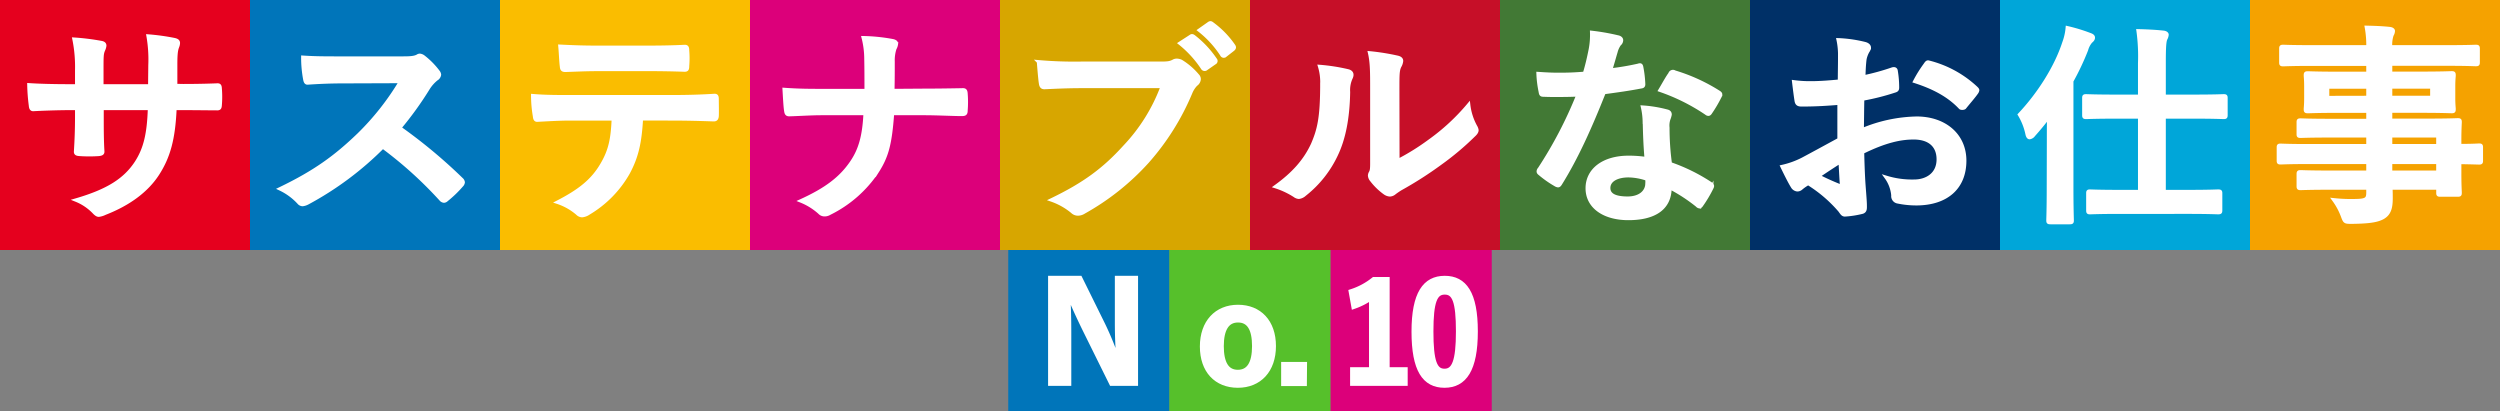
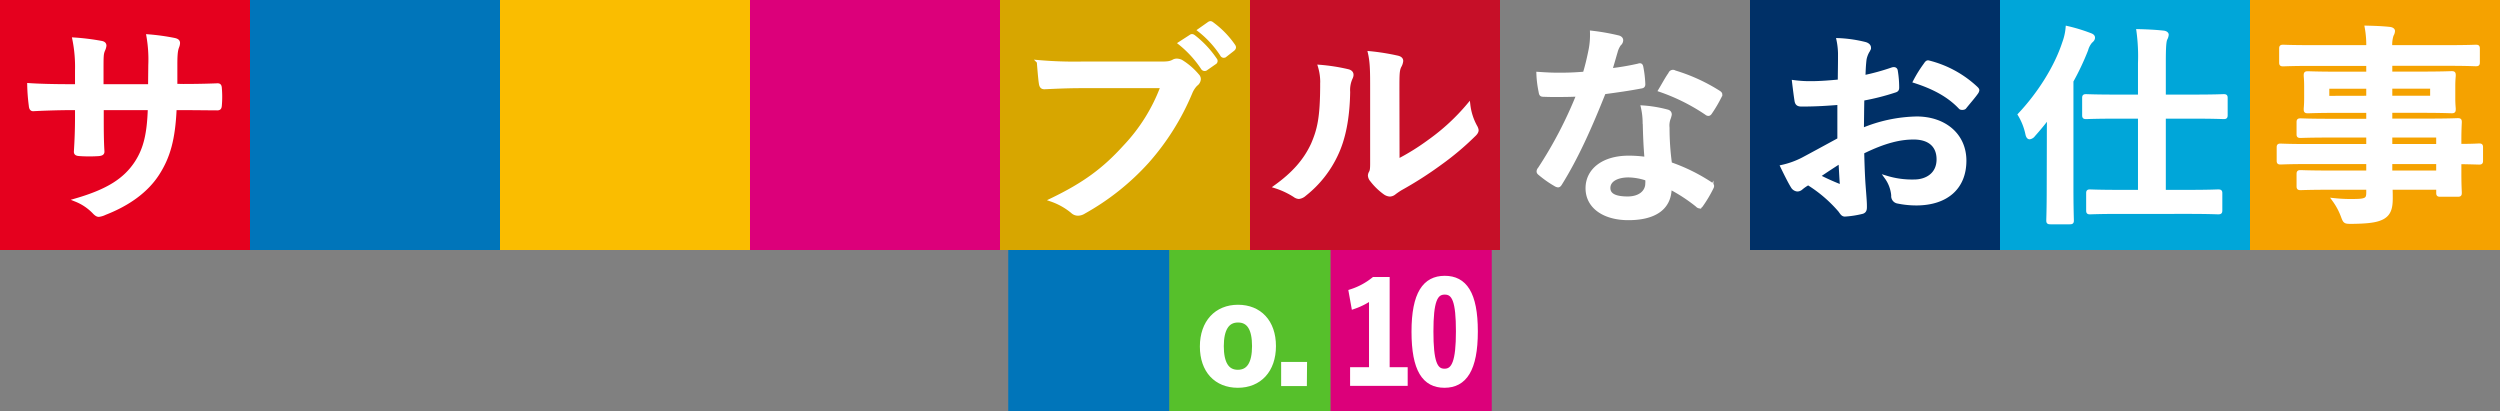
<svg xmlns="http://www.w3.org/2000/svg" viewBox="0 0 810 133.22">
  <rect x="0" y="0" width="810" height="133.22" fill="#808080" stroke="none" />
  <defs>
    <style>.cls-1{fill:#e5001e;}.cls-13,.cls-2{fill:#fff;stroke:#fff;stroke-miterlimit:10;}.cls-2{stroke-width:1.13px;}.cls-3{fill:#0075ba;}.cls-4{fill:#fabd00;}.cls-5{fill:#dc007a;}.cls-6{fill:#d7a600;}.cls-7{fill:#c60f28;}.cls-8{fill:#f5a200;}.cls-9{fill:#00a6d9;}.cls-10{fill:#003067;}.cls-11{fill:#427935;}.cls-12{fill:#56c02b;}.cls-13{stroke-width:1.82px;}</style>
  </defs>
  <g id="レイヤー_2" data-name="レイヤー 2">
    <g id="江さん">
      <g id="タイトル_サステナブルなお仕事">
        <rect class="cls-1" width="81" height="81" />
        <path class="cls-2" d="M59.39,27.77c3.55,0,7.6-.07,10.93-.21.87-.07.94.34,1,1.1a32.82,32.82,0,0,1,0,5.43c-.07.9-.21,1.17-1.23,1.1-2.46,0-6.87-.07-10.42-.07h-3c-.43,9.83-2,15.61-5.57,21.17s-9.48,9.83-17.08,12.79a6.34,6.34,0,0,1-2,.62c-.43,0-.79-.21-1.37-.76a16.7,16.7,0,0,0-6-4.12c10.28-3,15.85-6.53,19.54-12.17,2.83-4.4,4-9.14,4.27-17.53H33.05V37.6c0,4,0,7.77.22,11.41.07.75-.44.89-1.24,1a46.11,46.11,0,0,1-6.22,0c-.94-.07-1.37-.21-1.3-1,.22-3.58.36-6.94.36-11.28V35.12H22.7c-3.91,0-9.7.21-11.94.35-.58,0-.8-.42-.87-1.31a59.55,59.55,0,0,1-.51-6.67c3,.21,7.75.35,13.32.35h2.17v-5A45.13,45.13,0,0,0,24,12.71a75.78,75.78,0,0,1,8.83,1.1c.8.14,1.09.48,1.09,1a4.45,4.45,0,0,1-.44,1.44c-.5,1.24-.5,1.92-.5,6.6v5H48.54l.07-6.74A44.09,44.09,0,0,0,48,11.68a71.49,71.49,0,0,1,8.46,1.17c1,.21,1.31.55,1.31,1.1a3.68,3.68,0,0,1-.29,1.24c-.51,1.3-.58,3.09-.58,6v6.53Z" />
        <rect class="cls-3" x="81" width="81" height="81" />
-         <path class="cls-2" d="M130.26,18.83c2.61,0,3.91-.07,5-.62a1.29,1.29,0,0,1,.8-.27,2.41,2.41,0,0,1,1.23.55A25.28,25.28,0,0,1,142,23.3a1.77,1.77,0,0,1,.37.89,1.88,1.88,0,0,1-.94,1.38,12.27,12.27,0,0,0-2.68,3,108.87,108.87,0,0,1-9.27,12.86,168,168,0,0,1,20,16.63,1.58,1.58,0,0,1,.58,1,1.65,1.65,0,0,1-.51,1,37.27,37.27,0,0,1-4.85,4.67,1.28,1.28,0,0,1-.86.41,1.48,1.48,0,0,1-1-.55,130.26,130.26,0,0,0-18.81-17A103.28,103.28,0,0,1,99.72,65.71a4.64,4.64,0,0,1-1.67.55,1.64,1.64,0,0,1-1.23-.62,19.64,19.64,0,0,0-6.08-4.46c11.29-5.44,18-10.32,25.48-17.53a85.18,85.18,0,0,0,13.61-17.26l-18.68.07c-3.76,0-7.52.14-11.43.41-.58.07-.8-.41-.94-1.17a38.18,38.18,0,0,1-.65-7.14c3.9.27,7.52.27,12.23.27Z" />
        <rect class="cls-4" x="162" width="81" height="81" />
-         <path class="cls-2" d="M207.79,38.49c-.44,7.7-1.45,12.31-4.27,17.53a35.47,35.47,0,0,1-12.74,13,4.59,4.59,0,0,1-2.17.83,2.17,2.17,0,0,1-1.52-.69,19.13,19.13,0,0,0-6.44-3.64c7.09-3.65,11.36-7,14.4-12.24,2.68-4.54,3.4-8.25,3.69-14.78H185c-3.62,0-7.17.21-10.86.41-.65.07-.86-.41-.94-1.3a39.61,39.61,0,0,1-.58-6.6c4.06.34,8.11.34,12.31.34h32.49c5.65,0,9.84-.14,14.11-.41.73,0,.8.41.8,1.37s.07,4.4,0,5.3-.43,1.17-1.09,1.17c-3.76-.14-8.75-.28-13.75-.28Zm-14.33-16c-3.33,0-6.23.14-10.28.28-.94,0-1.16-.35-1.23-1.17-.22-1.65-.29-4.13-.51-6.6,5.07.27,8.76.34,12,.34h16.21c4.05,0,8.61-.07,12.23-.27.72,0,.87.41.87,1.31a29.93,29.93,0,0,1,0,5c0,1-.15,1.31-.94,1.31-3.91-.14-8.18-.21-12.16-.21Z" />
        <rect class="cls-5" x="243" width="81" height="81" />
-         <path class="cls-2" d="M299,29.28c4.05,0,8.83-.07,12.59-.14,1-.07,1.31.07,1.38,1.24a34.25,34.25,0,0,1,0,5.36c0,1.1-.29,1.31-1.38,1.31-2.6,0-8.1-.28-12.15-.28H289.15c-.73,10-1.81,13.89-4.92,18.77a39.38,39.38,0,0,1-15.42,13.54,3.1,3.1,0,0,1-1.66.48,2.17,2.17,0,0,1-1.59-.69,20.3,20.3,0,0,0-6.08-3.78c8.17-3.71,12.95-7.35,16.42-12.44,2.83-4.12,4.06-8.59,4.42-15.88h-14c-3.55,0-7.67.28-10.42.35-.94.06-1.16-.28-1.3-1.31-.22-1.38-.36-4.26-.51-6.81,4.7.35,8.76.35,12.3.35h14.26c0-3.44,0-7.15-.07-10.18a28.27,28.27,0,0,0-.87-6.94,57.7,57.7,0,0,1,9.63,1c.79.21,1.08.49,1.08,1a4,4,0,0,1-.51,1.51,12.35,12.35,0,0,0-.57,4.19c0,3.23,0,5.5-.08,9.42Z" />
        <rect class="cls-6" x="324" width="81" height="81" />
        <path class="cls-2" d="M350.46,28c-4.7,0-8.83.21-11.94.35-.94.06-1.23-.42-1.37-1.38-.22-1.37-.51-5-.66-6.94a134.62,134.62,0,0,0,13.9.48h25.84c2.17,0,3-.14,4-.69a2.16,2.16,0,0,1,1.08-.27,3.62,3.62,0,0,1,1.38.34A21.92,21.92,0,0,1,388,24.47a1.68,1.68,0,0,1,.51,1.17,2.3,2.3,0,0,1-1,1.71A8.23,8.23,0,0,0,385.78,30a80.34,80.34,0,0,1-14,22.34,80.42,80.42,0,0,1-20.55,16.36,3.67,3.67,0,0,1-2,.62,2.61,2.61,0,0,1-1.81-.76,21.72,21.72,0,0,0-6.73-3.78c10.57-5.09,17-9.83,23.67-17.19A57.4,57.4,0,0,0,376.59,28Zm35.32-16.22c.36-.28.65-.21,1.09.14a32.27,32.27,0,0,1,6.87,7.35.67.67,0,0,1-.22,1.1l-2.67,1.86a.78.78,0,0,1-1.23-.21,35,35,0,0,0-7.31-8Zm5.94-4.19c.43-.28.65-.21,1.08.13a29.66,29.66,0,0,1,6.88,7.08c.29.42.36.76-.22,1.24l-2.39,1.86a.9.9,0,0,1-.58.27.75.75,0,0,1-.65-.48,32.9,32.9,0,0,0-7.24-7.9Z" />
        <rect class="cls-7" x="405" width="81" height="81" />
        <path class="cls-2" d="M436.82,23c1.23.35,1.37,1.17.94,2.14a9.41,9.41,0,0,0-.87,4.67C436.75,38.42,435.37,45,433,50A35.58,35.58,0,0,1,422.71,63a3.4,3.4,0,0,1-1.89.9,2.57,2.57,0,0,1-1.37-.55,26.11,26.11,0,0,0-6.15-2.89c5.64-4.06,9.48-8.25,12-13.68,2-4.67,3-8.46,3-19.45a17.59,17.59,0,0,0-.72-5.78A61.39,61.39,0,0,1,436.82,23ZM452.89,52.1a75,75,0,0,0,10.27-6.39A68,68,0,0,0,475.83,34,19.13,19.13,0,0,0,478.07,41a3.27,3.27,0,0,1,.44,1.16c0,.49-.29,1-1.09,1.72a90.12,90.12,0,0,1-10.71,9,121.18,121.18,0,0,1-12.88,8.25,22.2,22.2,0,0,0-2.1,1.44,2.4,2.4,0,0,1-1.45.55,3.25,3.25,0,0,1-1.52-.55,20.36,20.36,0,0,1-4.34-4.19,2.62,2.62,0,0,1-.65-1.45,2,2,0,0,1,.29-1c.5-.89.43-1.72.43-5.22V29.14c0-6,0-8.8-.72-12a73.37,73.37,0,0,1,9,1.44c.94.21,1.31.62,1.31,1.17a4.26,4.26,0,0,1-.58,1.72c-.65,1.31-.65,2.68-.65,7.63Z" />
        <rect class="cls-8" x="729" width="81" height="81" />
        <path class="cls-2" d="M747.84,52.59c-6.3,0-8.47.14-8.9.14-.66,0-.73-.07-.73-.76V47.85c0-.69.07-.76.73-.76.43,0,2.6.14,8.9.14h19.39V44H755.29c-7,0-9.41.13-9.84.13-.72,0-.8-.06-.8-.68V39.67c0-.69.08-.76.8-.76.43,0,2.82.14,9.84.14h11.94V36H757.9c-7.09,0-9.63.14-10.06.14-.8,0-.87-.07-.87-.82,0-.42.14-1.31.14-3.58V28.05c0-2.27-.14-3.16-.14-3.58,0-.75.07-.82.87-.82.43,0,3,.14,10.06.14h9.33v-3H749c-6.52,0-8.76.14-9.19.14-.73,0-.8-.07-.8-.76V15.81c0-.68.07-.75.8-.75.43,0,2.67.13,9.19.13h18.23a31.5,31.5,0,0,0-.5-6.32c2.68.07,5,.14,7.52.41.66.07,1.16.35,1.16.76a2.68,2.68,0,0,1-.43,1.31,10,10,0,0,0-.44,3.84h18.39c6.51,0,8.75-.13,9.19-.13.72,0,.79.07.79.75v4.33c0,.69-.07.76-.79.76-.44,0-2.68-.14-9.19-.14H774.54v3h9.63c7.09,0,9.62-.14,10.13-.14.72,0,.8.07.8.82,0,.42-.15,1.31-.15,3.58v3.71c0,2.27.15,3.16.15,3.58,0,.75-.08.82-.8.82-.51,0-3-.14-10.13-.14h-9.63v3h11.73c7.09,0,9.62-.14,10-.14.72,0,.79.07.79.76,0,.41-.14,2.06-.14,6v1.58c4.27,0,5.93-.14,6.29-.14.65,0,.73.07.73.76V52c0,.69-.08.76-.73.76-.36,0-2-.07-6.29-.14V56.1c0,4.12.14,5.91.14,6.32,0,.69-.07.76-.79.76h-5.58c-.72,0-.79-.07-.79-.76V60.91H774.62c.07,1.23.07,2.4.07,3.43,0,3.17-.65,5-2.61,6.12s-5,1.45-10.2,1.51c-2.17,0-2.17-.06-2.9-2a21.67,21.67,0,0,0-2.82-5.22,52.56,52.56,0,0,0,7.31.27c3.11-.07,3.76-.55,3.76-2.54V60.91H755.36c-7.09,0-9.48.13-9.91.13-.72,0-.8-.06-.8-.82V56.51c0-.76.08-.83.8-.83.43,0,2.82.14,9.91.14h11.87V52.59Zm19.39-21V28.19h-13.1v3.43Zm20.7-3.43H774.54v3.43h13.39ZM774.54,44v3.23h15.35V44Zm15.35,11.82V52.59H774.54v3.23Z" />
        <rect class="cls-9" x="648" width="81" height="81" />
        <path class="cls-2" d="M663.74,45.1c0-2.2,0-4.82.07-7.36-1.59,2.13-3.25,4.13-4.92,6a2,2,0,0,1-1.3.83c-.36,0-.65-.42-.8-1.17a20.14,20.14,0,0,0-2.46-6.26c6.15-6.53,11.73-15.12,14.4-23.3A18.32,18.32,0,0,0,669.82,9a55.08,55.08,0,0,1,7.24,2.2c.79.27,1.16.55,1.16,1s-.29.82-.8,1.24A6.84,6.84,0,0,0,676,16.16a84.15,84.15,0,0,1-4.77,10.1V60.91c0,6.73.14,10.1.14,10.45,0,.68-.07.75-.87.75h-6.08c-.79,0-.86-.07-.86-.75,0-.42.14-3.72.14-10.45Zm23.31,23.64c-7,0-9.41.14-9.85.14-.65,0-.72-.07-.72-.82V62.69c0-.68.07-.75.72-.75.44,0,2.82.14,9.85.14h6.22V37.88h-7.38c-7.1,0-9.48.14-9.92.14-.72,0-.79-.07-.79-.83V31.83c0-.69.07-.76.79-.76.44,0,2.82.14,9.92.14h7.38V20.49A60.29,60.29,0,0,0,692.76,10c2.83.07,5.72.21,8.18.48.72.07,1.16.41,1.16.76a3.33,3.33,0,0,1-.44,1.37c-.36.89-.5,2.61-.5,7.7V31.21h9.33c7.1,0,9.56-.14,9.92-.14.72,0,.79.07.79.76v5.36c0,.76-.07.83-.79.83-.36,0-2.82-.14-9.92-.14h-9.33v24.2h7.67c6.95,0,9.34-.14,9.77-.14.8,0,.87.07.87.75v5.37c0,.75-.07.82-.87.82-.43,0-2.82-.14-9.77-.14Z" />
        <rect class="cls-10" x="567" width="81" height="81" />
        <path class="cls-2" d="M595.87,33.41c-3.62.28-7.31.55-12.16.55-1.23,0-1.59-.41-1.74-1.44-.21-1.31-.5-3.58-.79-6a39.54,39.54,0,0,0,5.64.34c3,0,6.15-.27,9.19-.55,0-2.27.07-4.88.07-7.84a24.33,24.33,0,0,0-.5-5.56,42.56,42.56,0,0,1,8.61,1.23c.87.21,1.45.69,1.45,1.31a2.39,2.39,0,0,1-.44,1.1,8.4,8.4,0,0,0-1,2.68c-.22,1.79-.29,3.51-.36,5.71a74.38,74.38,0,0,0,9.26-2.55c.65-.2,1.16-.07,1.23.62a32.85,32.85,0,0,1,.44,5.36c0,.69-.22.9-.94,1.1a75.43,75.43,0,0,1-10.35,2.61c-.08,3.3-.08,6.67-.15,10a47.72,47.72,0,0,1,17.81-3.78c9,.07,15.41,5.5,15.41,13.75,0,8.8-5.93,13.95-15.7,13.95a29.84,29.84,0,0,1-5.94-.61,1.87,1.87,0,0,1-1.59-2.07,11.65,11.65,0,0,0-2.17-5.84,28.33,28.33,0,0,0,9.05,1.24c4,0,7.81-2.2,7.81-7.08,0-4.47-2.89-7-8-7-4.13,0-9.12,1-16.57,4.68.07,2.89.14,5.22.29,8.25s.58,7.35.58,8.93c0,1,.14,2-1.09,2.27a31.21,31.21,0,0,1-5.36.83c-.79.07-1.08-.48-1.73-1.38a44.07,44.07,0,0,0-10.28-8.8A13.86,13.86,0,0,0,583.56,61a1.87,1.87,0,0,1-1.23.48,2.07,2.07,0,0,1-1.59-1.1c-.79-1.24-2.24-4.13-3.33-6.4a27.41,27.41,0,0,0,6.66-2.4c3.11-1.65,6.51-3.51,11.8-6.39Zm-6.73,23.65a73.93,73.93,0,0,0,6.8,3.09c.58.14.8.07.72-.55-.14-1.79-.29-5-.43-7.22C594.2,53.69,591.74,55.27,589.14,57.06ZM623.73,21c.51-.76.72-1,1.23-.83a34.88,34.88,0,0,1,15.34,8.39c.29.28.44.48.44.69a1.89,1.89,0,0,1-.29.69c-.94,1.37-2.82,3.5-3.91,4.88-.22.27-1.23.34-1.45,0-3.83-4.06-8.9-6.6-14.69-8.46A41.51,41.51,0,0,1,623.73,21Z" />
-         <rect class="cls-11" x="486" width="81" height="81" />
        <path class="cls-2" d="M530.78,21.18c.65-.21.94-.21,1.09.54a35.59,35.59,0,0,1,.65,5.57c0,.62-.29.76-.87.83-3.91.75-7.45,1.24-11.94,1.85-4.63,11.62-8.9,21.11-14.11,29.49-.29.49-.51.69-.8.69a2.12,2.12,0,0,1-.87-.34,34.31,34.31,0,0,1-5-3.51c-.36-.27-.51-.48-.51-.75a1.27,1.27,0,0,1,.36-.83,135.2,135.2,0,0,0,12.52-24c-2.75.14-5,.14-7.23.14-1.6,0-2.18,0-4-.07-.73,0-.87-.21-1-1.1a34.09,34.09,0,0,1-.72-5.84c3,.2,4.63.27,6.73.27,2.82,0,5-.07,8.32-.34.87-2.89,1.38-5.23,1.88-7.7a25,25,0,0,0,.44-5.57A71.79,71.79,0,0,1,524.2,12c.72.14,1.15.55,1.15,1a1.65,1.65,0,0,1-.65,1.31,7.59,7.59,0,0,0-1.16,2.54c-.5,1.65-1.08,3.79-1.73,5.85A84.81,84.81,0,0,0,530.78,21.18Zm2,18.42a23,23,0,0,0-.58-4.88,41.29,41.29,0,0,1,7.89,1.3c.65.14,1,.48,1,1.1a8.07,8.07,0,0,1-.43,1.45,6.67,6.67,0,0,0-.29,2.82,85,85,0,0,0,.79,11.68,58.07,58.07,0,0,1,13,6.39c.72.49.8.76.43,1.45a41.39,41.39,0,0,1-3.32,5.57c-.22.34-.44.48-.66.48a1.15,1.15,0,0,1-.72-.42,53.84,53.84,0,0,0-8.83-5.77c0,6.87-5.21,10-13.46,10-8,0-13.32-3.85-13.32-9.77s5.21-10,13.39-10a39.73,39.73,0,0,1,5.72.41C533,47,532.88,42.83,532.81,39.6Zm-5.14,17.32c-3.62,0-6.44,1.38-6.44,4,0,2.2,2,3.3,6.15,3.3,3.91,0,6.3-2,6.3-4.88A6.85,6.85,0,0,0,533.6,58,19.26,19.26,0,0,0,527.67,56.92Zm13.46-33.06a1,1,0,0,1,1.52-.49,57.64,57.64,0,0,1,14.19,6.47c.43.27.65.48.65.75a1.67,1.67,0,0,1-.29.83,42.34,42.34,0,0,1-3,5.08c-.22.35-.44.49-.65.49a1.06,1.06,0,0,1-.66-.28,63.58,63.58,0,0,0-15-7.49C539.1,27.16,540.19,25.09,541.13,23.86Z" />
        <rect class="cls-3" x="326.67" y="81" width="52.22" height="52.22" />
        <rect class="cls-12" x="378.89" y="81" width="52.22" height="52.22" />
-         <path class="cls-13" d="M367.82,124.12h-7.58l-8.63-17.45c-2.07-4.23-3.49-7.37-5.1-11.16h-.64c.23,4,.32,8,.32,12.21v16.4h-5.7V90.27h9.32l7.4,15a100.23,100.23,0,0,1,4.73,11.6h.64c-.27-4.14-.46-7.85-.46-12.39V90.27h5.7Z" />
        <path class="cls-13" d="M412.5,112.13c0,7.76-4.55,12.6-11.44,12.6s-11.39-4.71-11.39-12.47,4.6-12.61,11.44-12.61S412.5,104.36,412.5,112.13Zm-16.9,0c0,5.54,1.74,8.59,5.46,8.59s5.51-3,5.51-8.59-1.74-8.55-5.46-8.55S395.6,106.67,395.6,112.17Z" />
        <path class="cls-13" d="M422.52,124.17H416v-6h6.57Z" />
        <rect class="cls-5" x="431.11" y="81" width="52.22" height="52.22" />
        <path class="cls-13" d="M449.34,119.89h5.84v4.23H438.34v-4.23h6.13V96.16a22.52,22.52,0,0,1-5.76,3l-.82-4.58a22.62,22.62,0,0,0,7.28-3.93h4.17Z" />
        <path class="cls-13" d="M477.91,107.37c0,12.35-3.52,17.36-9.9,17.36s-9.77-4.93-9.77-17.27,3.56-17.19,9.86-17.19S477.91,95.07,477.91,107.37Zm-14.39,0c0,9.81,1.26,13,4.49,13s4.62-3.23,4.62-13-1.27-12.83-4.53-12.83S463.52,97.56,463.52,107.42Z" />
      </g>
    </g>
  </g>
</svg>